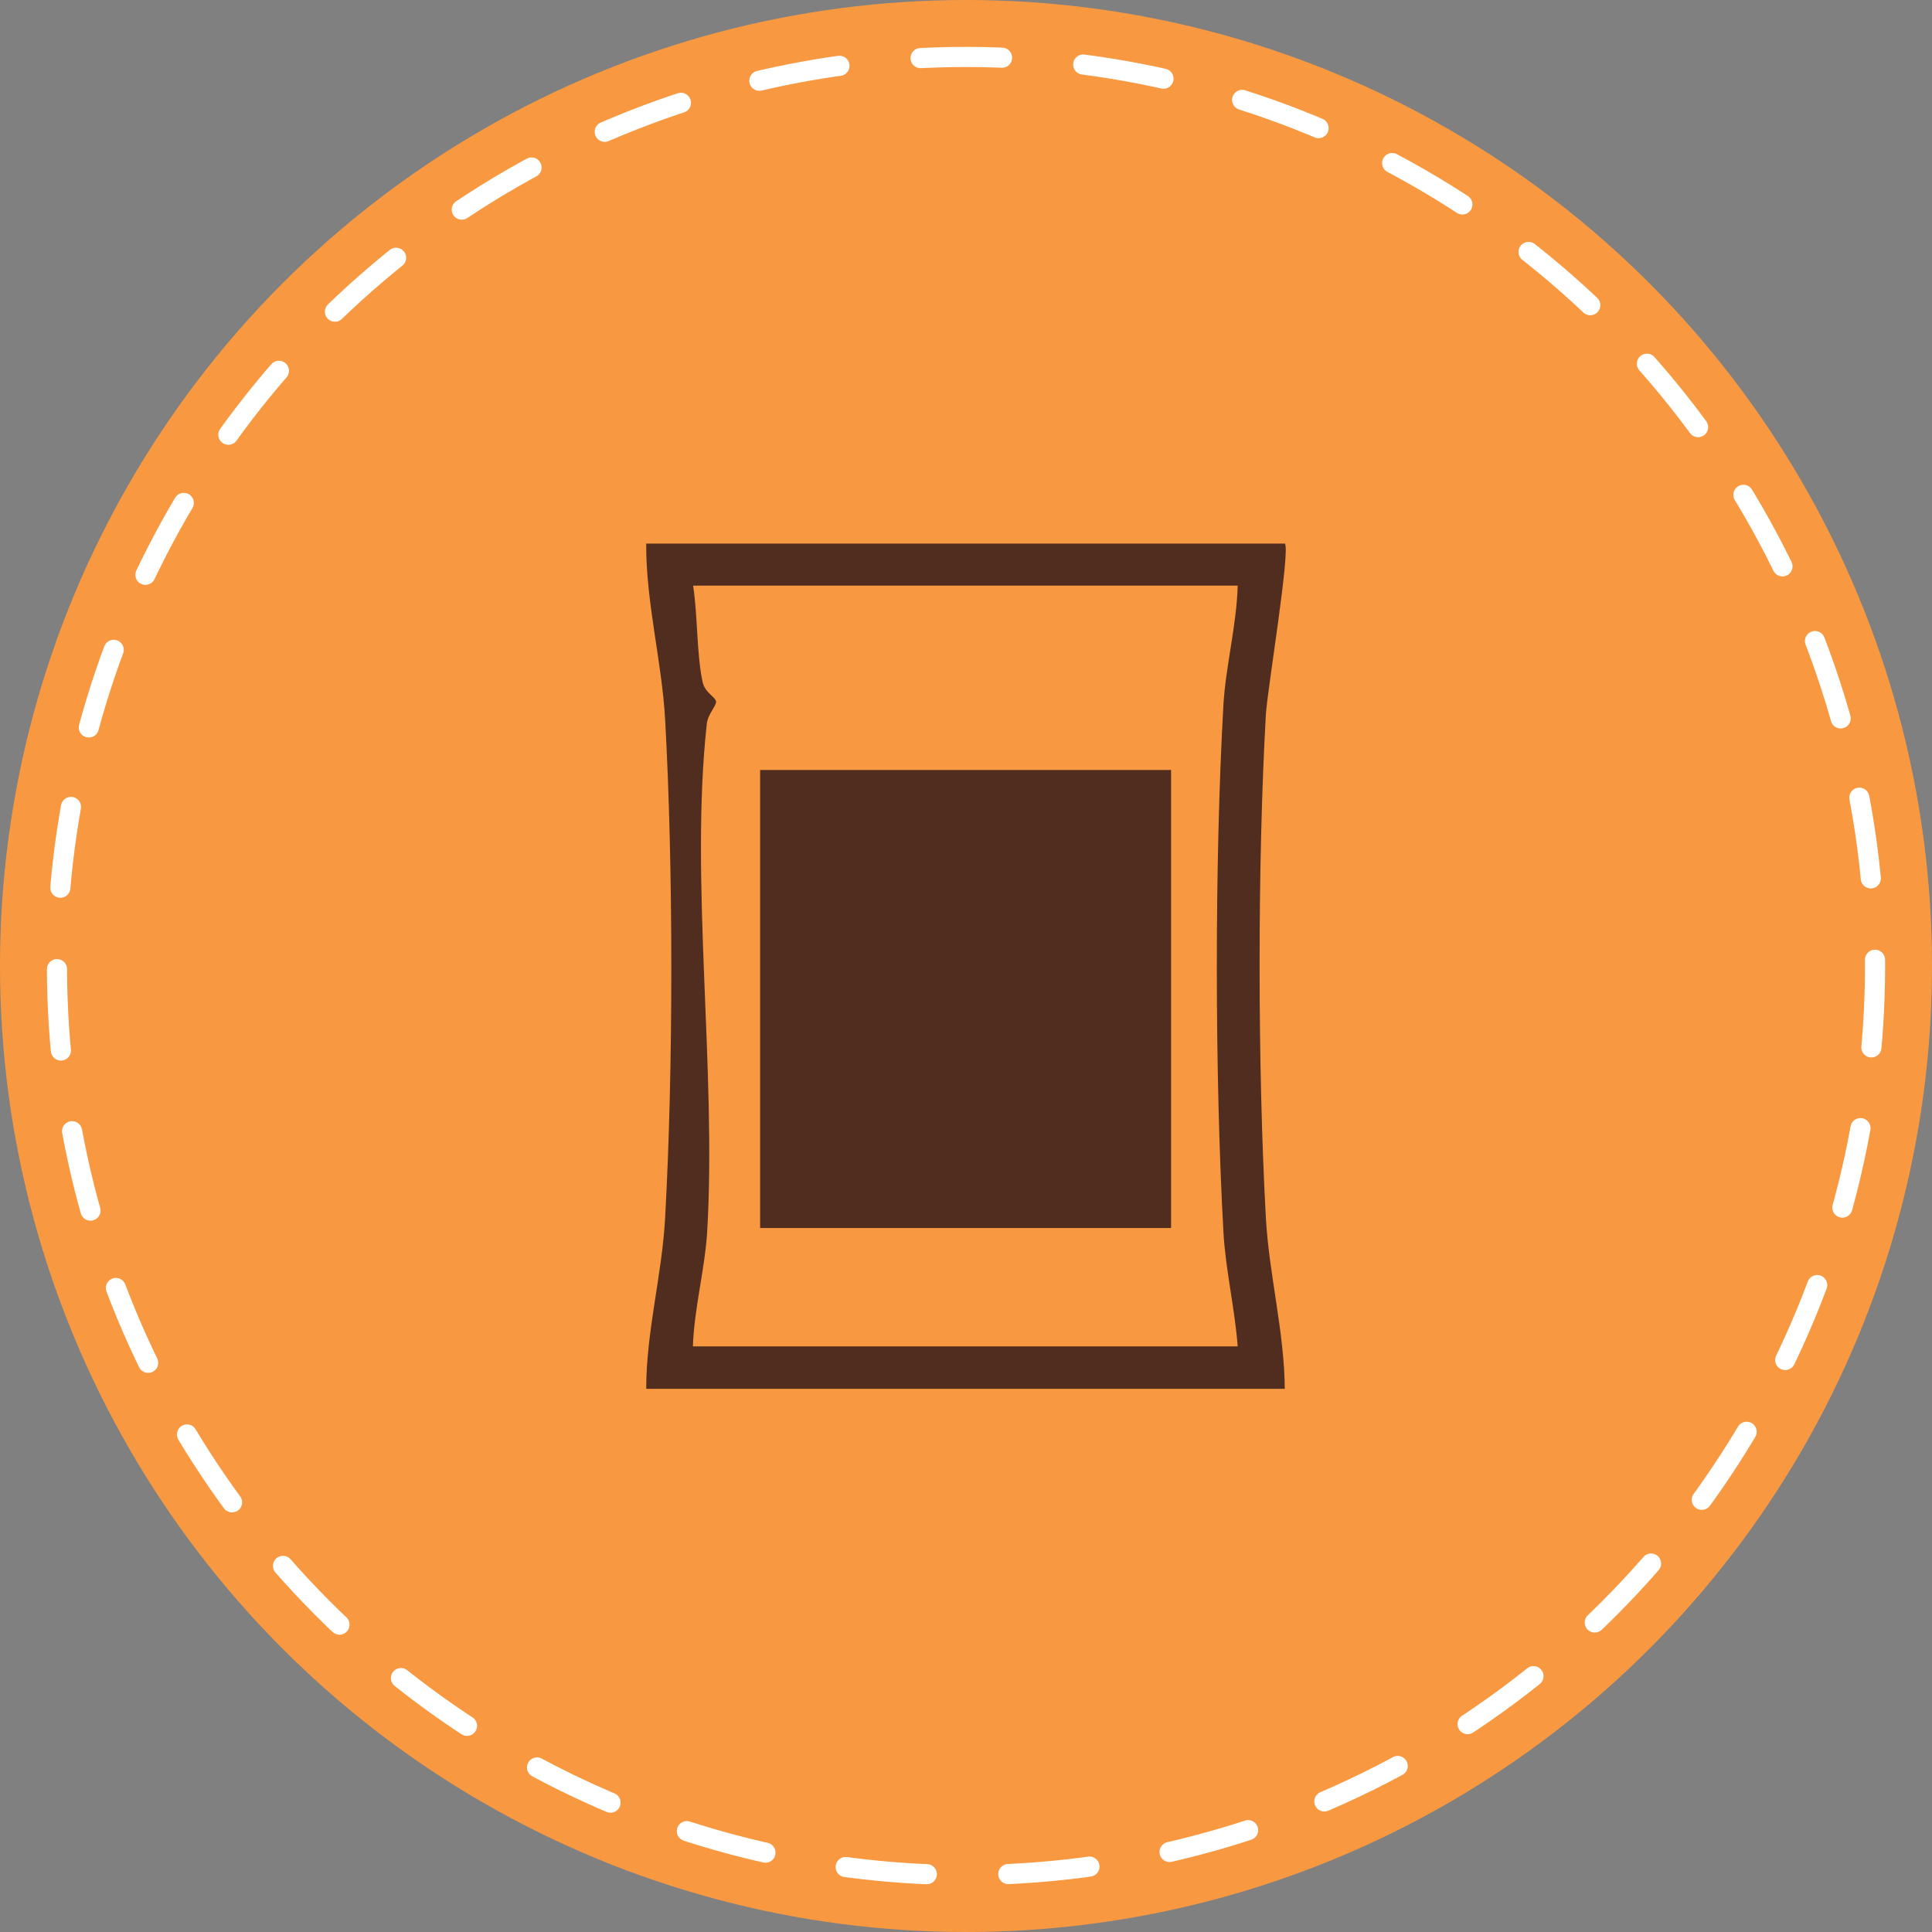
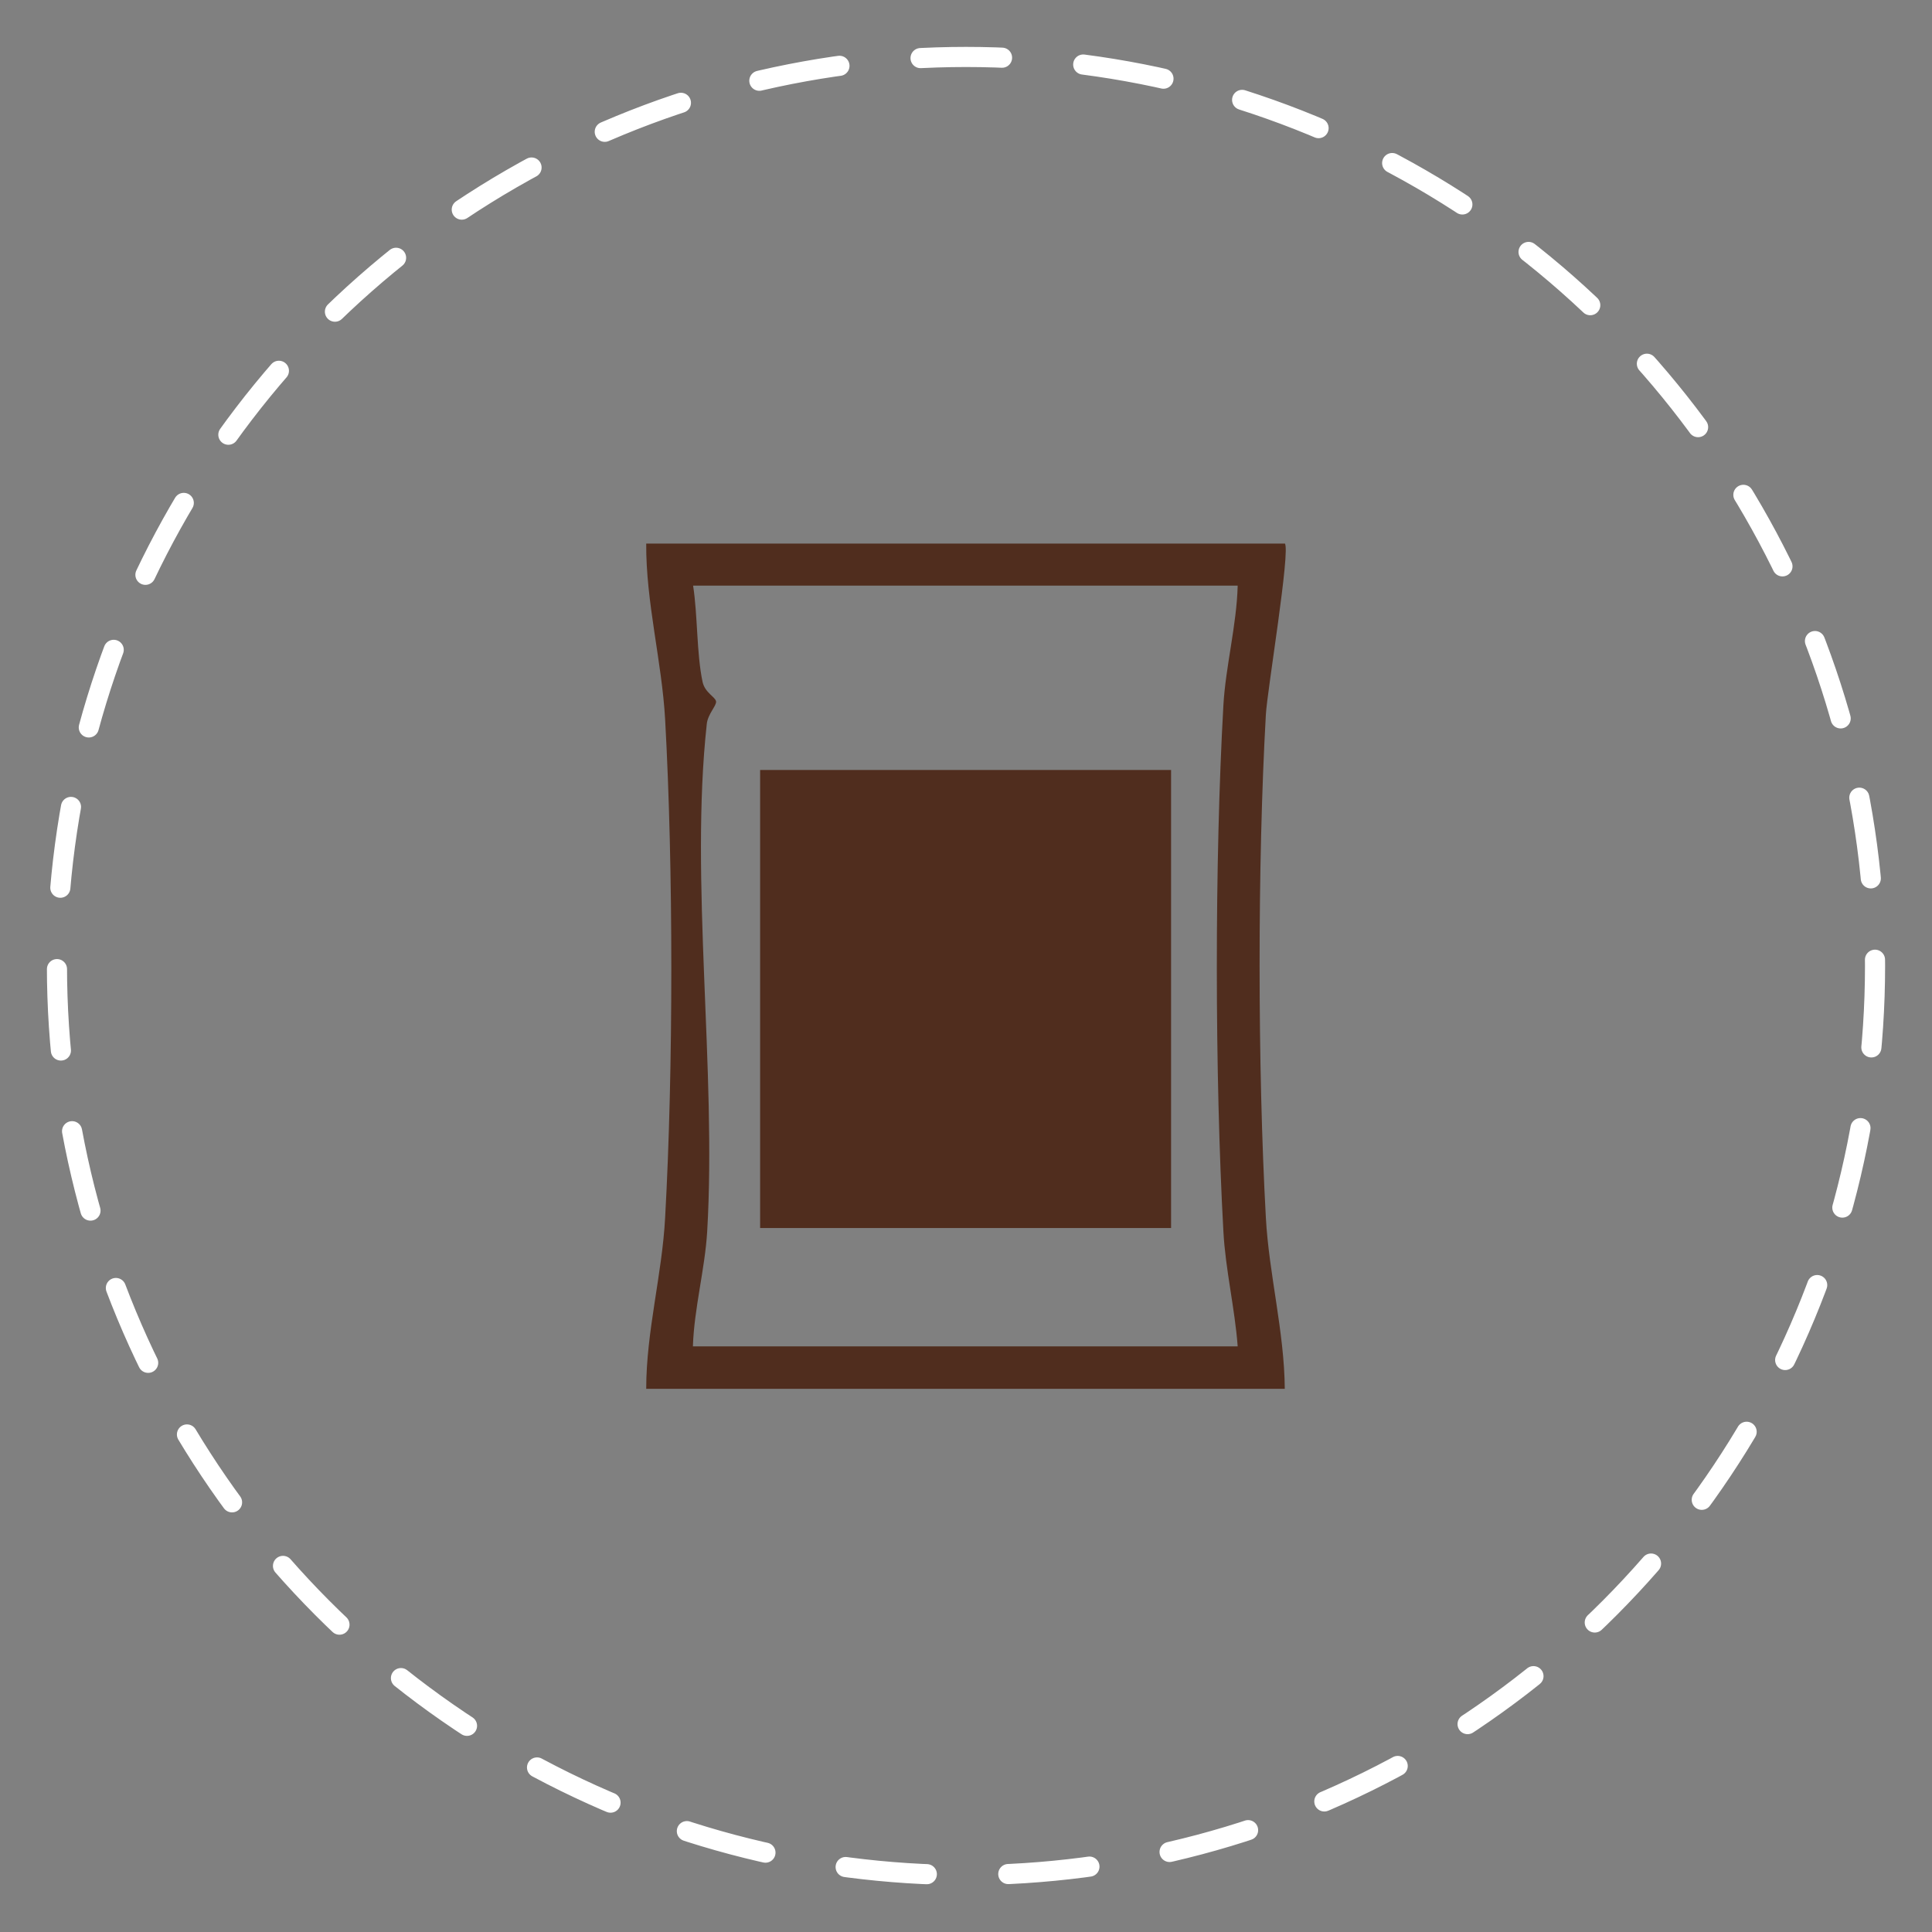
<svg xmlns="http://www.w3.org/2000/svg" viewBox="0 0 96 96" data-name="Layer 1" id="Layer_1">
  <rect x="0" y="0" width="96" height="96" fill="#808080" stroke="none" />
  <defs>
    <style>
      .cls-1 {
        fill: #f89941;
      }

      .cls-2 {
        fill: #502d1e;
      }

      .cls-3 {
        fill: none;
        stroke: #fff;
        stroke-dasharray: 4.05 4.05;
        stroke-linecap: round;
        stroke-linejoin: round;
      }
    </style>
  </defs>
-   <circle r="48" cy="48" cx="48" class="cls-1" />
  <circle r="45.17" cy="48" cx="48" class="cls-3" />
  <g>
    <path d="M63.84,27c.3.3-.88,7.36-.94,8.51-.42,7.43-.41,17.55,0,24.99.15,2.79.92,5.68.94,8.51h-31.73c0-2.86.79-5.67.94-8.51.41-7.38.41-17.37,0-24.75-.16-2.87-.96-5.84-.94-8.74h31.73ZM61.51,29.1h-27.07c.23,1.47.17,3.37.47,4.78.12.55.63.74.67.97.04.2-.41.63-.46,1.12-.85,7.76.49,17.21.02,25.22-.11,1.86-.65,3.83-.71,5.71h27.07c-.14-1.88-.61-3.83-.71-5.71-.43-7.78-.44-18.38,0-26.15.11-1.92.66-3.99.71-5.94Z" class="cls-2" />
    <path d="M58.19,38.26v22.76h-20.42v-22.76h20.42Z" class="cls-2" />
  </g>
</svg>